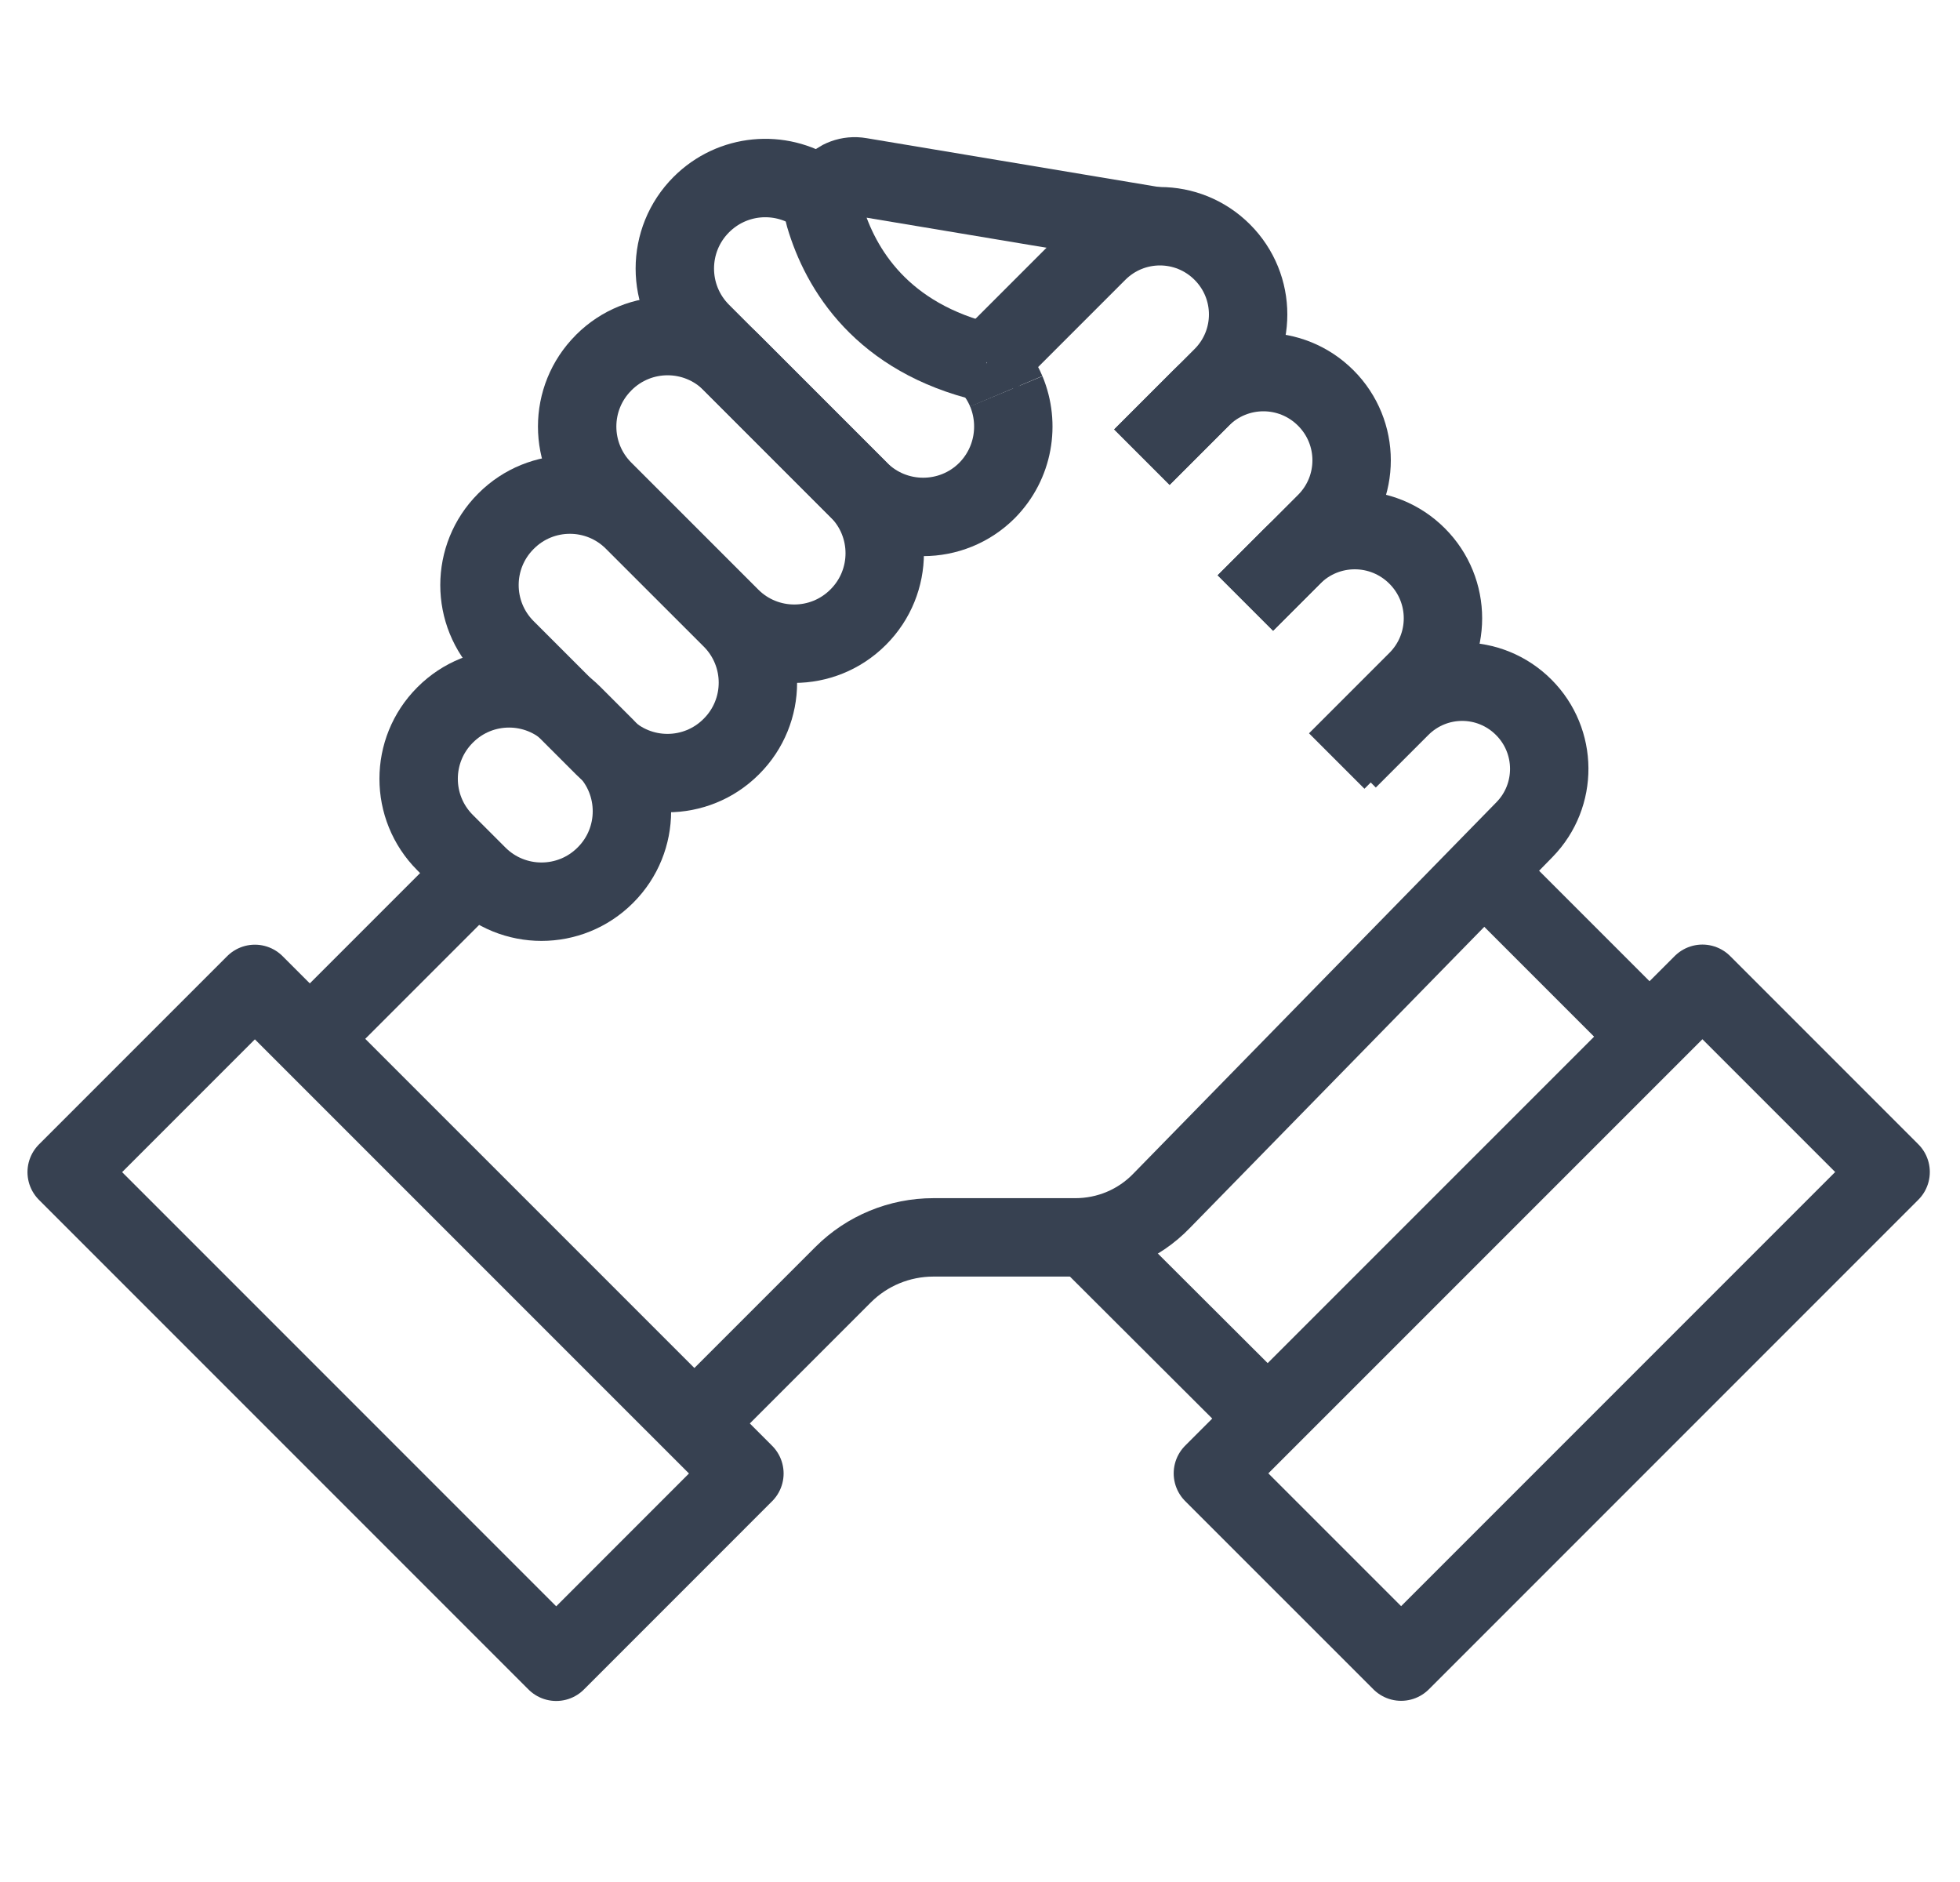
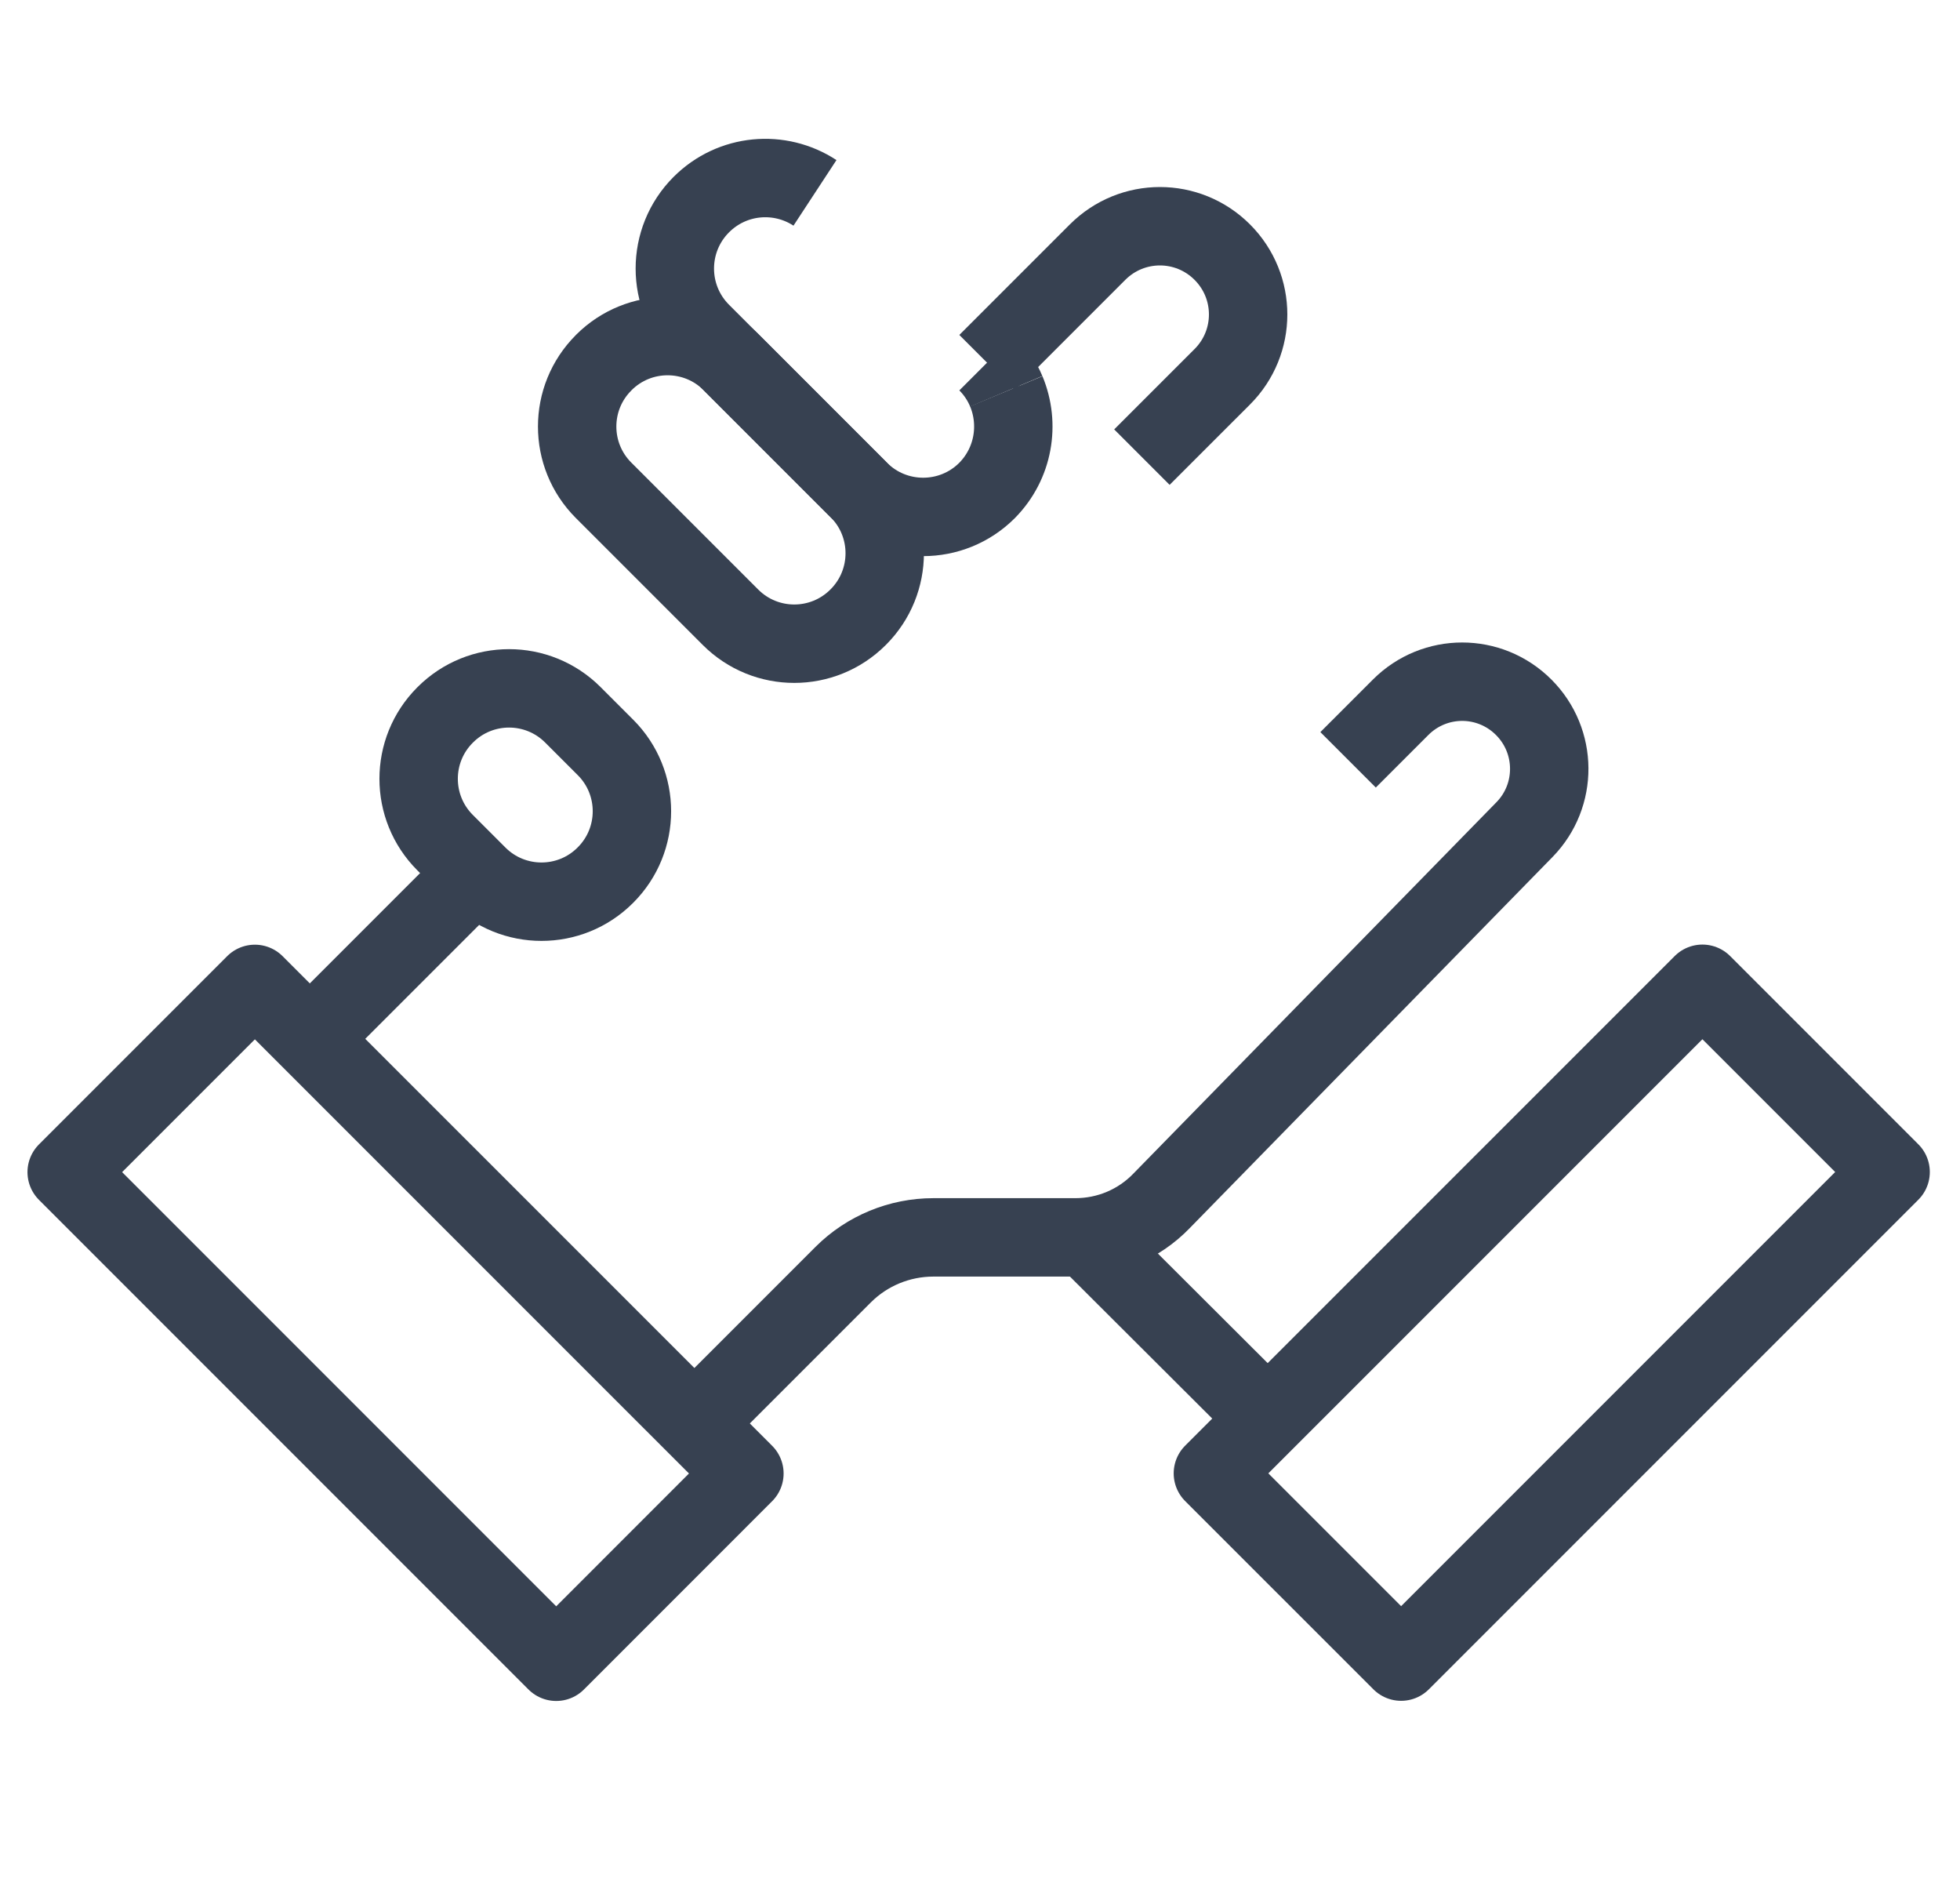
<svg xmlns="http://www.w3.org/2000/svg" width="50" height="48" viewBox="0 0 50 48" fill="none">
  <path d="M15.447 19.064L14.613 18.23C13.714 17.332 12.258 17.332 11.36 18.23L11.353 18.237C10.455 19.135 10.455 20.591 11.353 21.49L12.187 22.324C13.085 23.222 14.542 23.222 15.44 22.324L15.447 22.317C16.345 21.419 16.345 19.962 15.447 19.064Z" stroke="#374151" stroke-width="2" stroke-miterlimit="10" stroke-linejoin="round" />
-   <path d="M18.66 15.784L16.164 13.289C15.266 12.39 13.81 12.39 12.912 13.289L12.905 13.296C12.007 14.194 12.007 15.65 12.905 16.548L15.401 19.044C16.299 19.942 17.755 19.942 18.653 19.044L18.66 19.037C19.559 18.139 19.559 16.683 18.66 15.784Z" stroke="#374151" stroke-width="2" stroke-miterlimit="10" stroke-linejoin="round" />
  <path d="M21.896 12.484L18.657 9.245C17.759 8.347 16.303 8.347 15.404 9.245L15.397 9.253C14.499 10.151 14.499 11.607 15.397 12.505L18.636 15.744C19.534 16.642 20.99 16.642 21.889 15.744L21.896 15.737C22.794 14.838 22.794 13.382 21.896 12.484Z" stroke="#374151" stroke-width="2" stroke-miterlimit="10" stroke-linejoin="round" />
  <path d="M25.67 9.979C26.02 10.819 25.86 11.819 25.18 12.509C24.28 13.409 22.82 13.409 21.92 12.509L17.89 8.479C16.99 7.579 16.99 6.119 17.89 5.219C18.68 4.429 19.89 4.329 20.79 4.919" stroke="#374151" stroke-width="2" stroke-miterlimit="10" stroke-linejoin="round" />
  <path d="M25.18 9.25C25.4 9.47 25.56 9.72 25.67 9.98" stroke="#374151" stroke-width="2" stroke-miterlimit="10" stroke-linejoin="round" />
  <path d="M18.99 37.581L6.502 25.094L1.701 29.895L14.189 42.383L18.99 37.581Z" stroke="#374151" stroke-width="2" stroke-miterlimit="10" stroke-linejoin="round" />
  <path d="M43.429 25.091L30.941 37.578L35.743 42.379L48.23 29.892L43.429 25.091Z" stroke="#374151" stroke-width="2" stroke-miterlimit="10" stroke-linejoin="round" />
  <path d="M32.22 36.06L27.71 31.561" stroke="#374151" stroke-width="2" stroke-miterlimit="10" stroke-linejoin="round" />
-   <path d="M42.23 26.59L37.73 22.09" stroke="#374151" stroke-width="2" stroke-miterlimit="10" stroke-linejoin="round" />
  <path d="M7.91 26.489L12.2 22.199" stroke="#374151" stroke-width="2" stroke-miterlimit="10" stroke-linejoin="round" />
  <path d="M17.72 36.299L21.51 32.509C22.12 31.899 22.95 31.559 23.81 31.559H27.43C28.26 31.559 29.05 31.229 29.63 30.629L38.89 21.159C39.74 20.289 39.73 18.899 38.87 18.039C38 17.169 36.6 17.169 35.73 18.039L34.39 19.379" stroke="#374151" stroke-width="2" stroke-miterlimit="10" stroke-linejoin="round" />
  <path d="M25.18 9.25L28 6.43C28.88 5.55 30.3 5.55 31.18 6.43C32.06 7.31 32.06 8.73 31.18 9.61L29.13 11.659" stroke="#374151" stroke-width="2" stroke-miterlimit="10" stroke-linejoin="round" />
-   <path d="M29.13 11.66L30.64 10.15C31.52 9.27 32.94 9.27 33.82 10.15C34.7 11.03 34.7 12.45 33.82 13.33L31.77 15.38" stroke="#374151" stroke-width="2" stroke-miterlimit="10" stroke-linejoin="round" />
-   <path d="M31.77 15.38L32.97 14.18C33.85 13.3 35.27 13.3 36.15 14.18C37.03 15.059 37.03 16.48 36.15 17.36L34.1 19.41" stroke="#374151" stroke-width="2" stroke-miterlimit="10" stroke-linejoin="round" />
-   <path d="M29.48 5.77L21.94 4.51C21.37 4.41 20.88 4.95 21.04 5.51C21.44 6.87 22.5 8.62 25.17 9.25" stroke="#374151" stroke-width="2" stroke-miterlimit="10" stroke-linejoin="round" />
</svg>